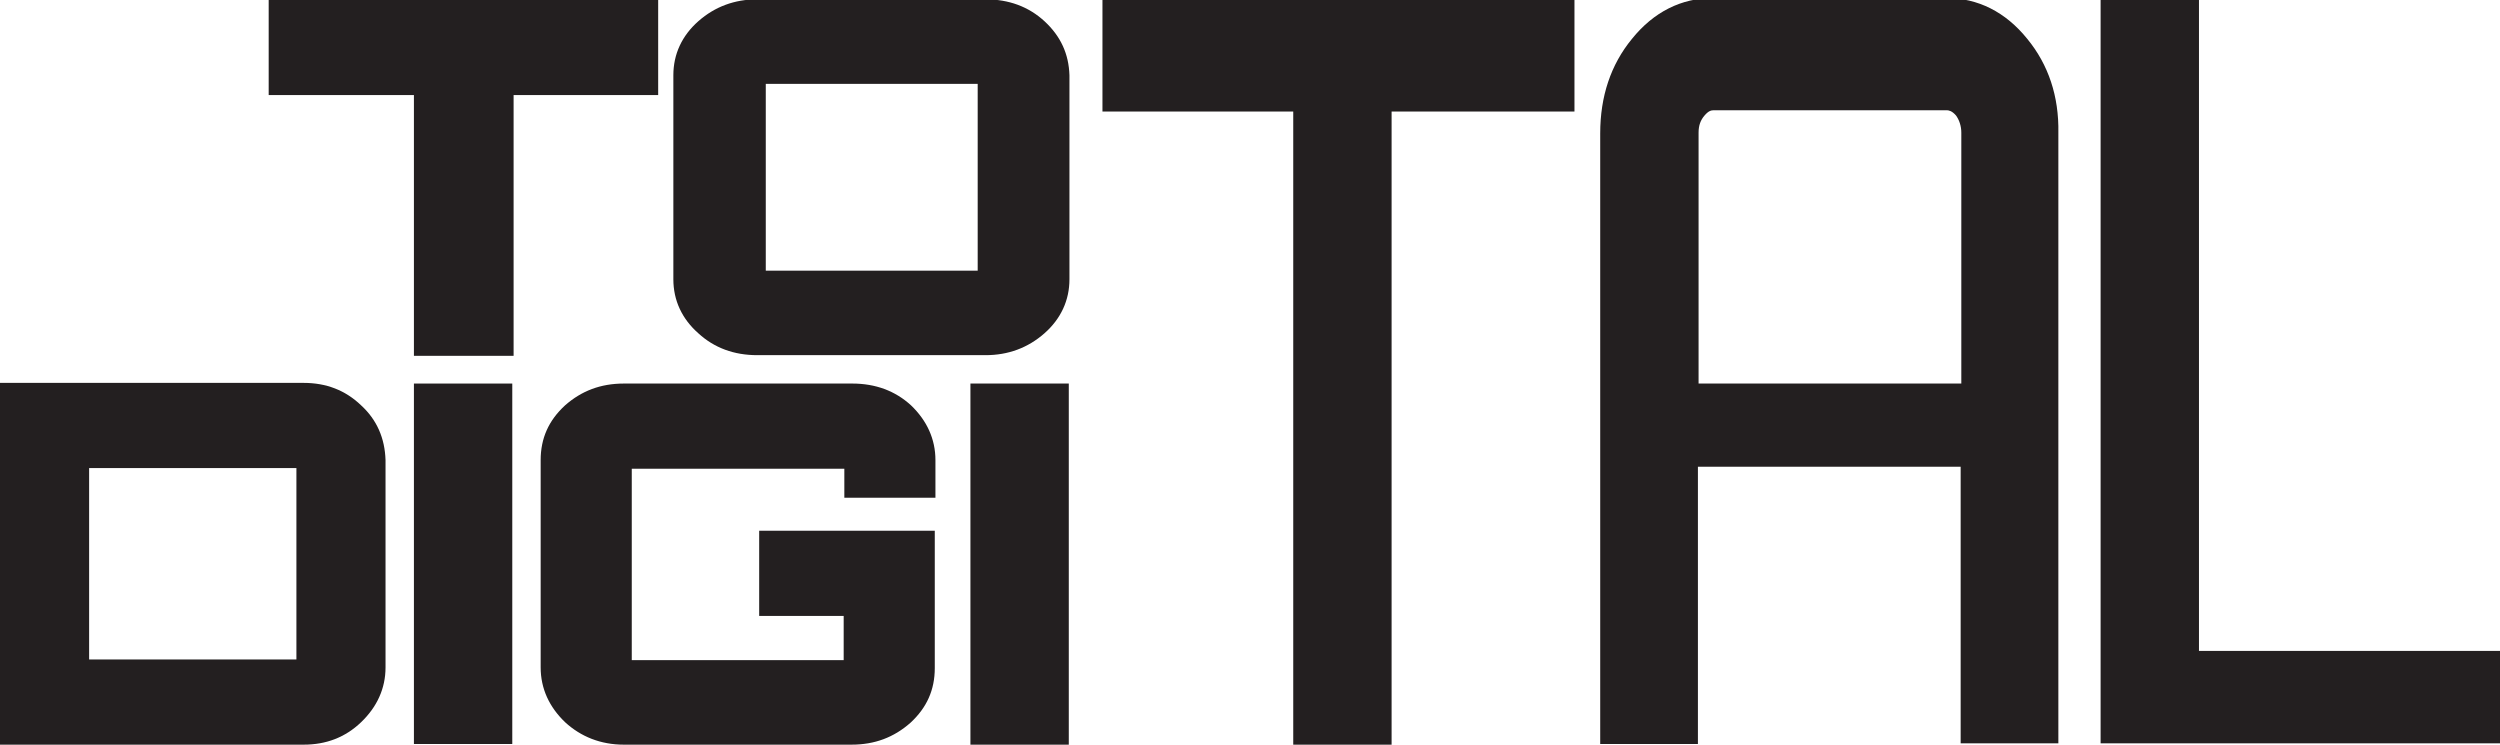
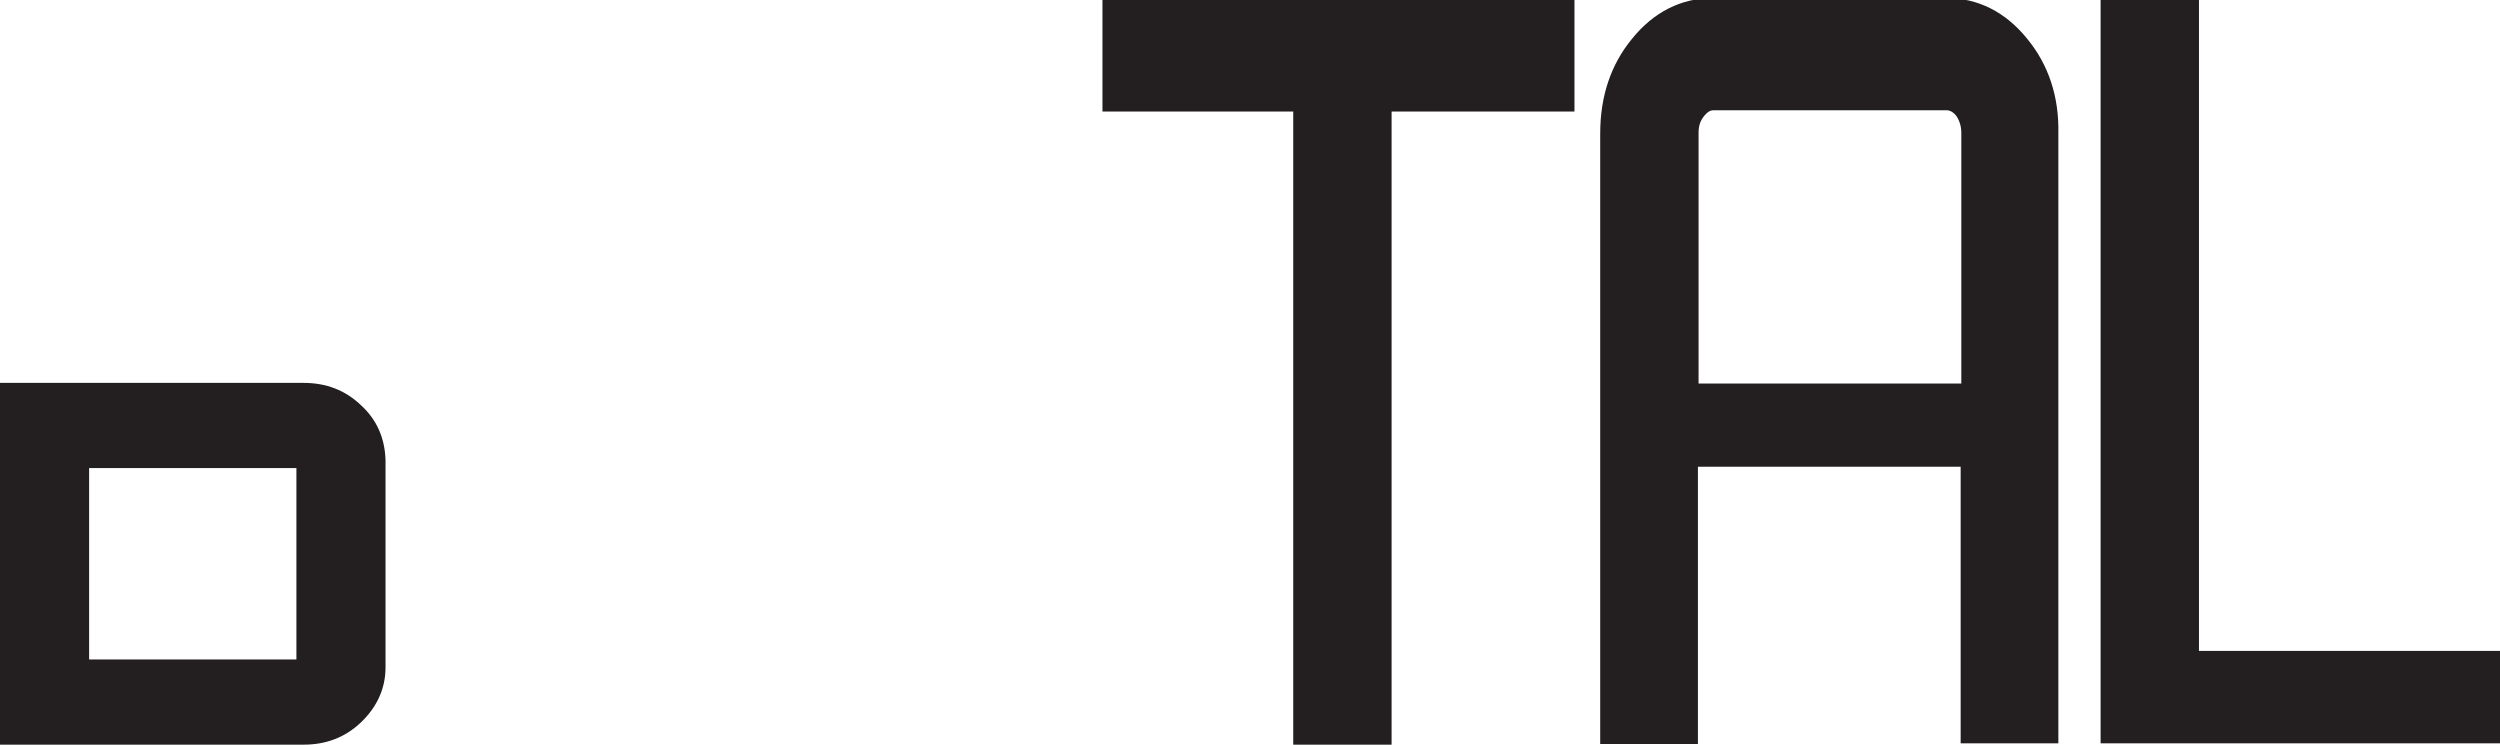
<svg xmlns="http://www.w3.org/2000/svg" version="1.1" id="Layer_1" x="0px" y="0px" viewBox="0 0 378.7 112.8" style="enable-background:new 0 0 378.7 112.8;" xml:space="preserve">
  <style type="text/css">
	.st0{fill:#231F20;}
	.st1{display:none;}
</style>
  <g id="Artwork">
-     <polygon class="st0" points="40.7,0 40.7,14.4 62.7,14.4 62.7,53.9 77.8,53.9 77.8,14.4 99.7,14.4 99.7,0  " />
-     <path class="st0" d="M158.2,3.2L158.2,3.2c-2.4-2.2-5.4-3.3-8.9-3.3h-34.6c-3.4,0-6.4,1.1-8.9,3.3c-2.5,2.2-3.8,5-3.8,8.2v30.9   c0,3.2,1.3,6,3.8,8.2c2.4,2.2,5.4,3.3,8.9,3.3h34.6c3.4,0,6.4-1.1,8.9-3.3c2.5-2.2,3.8-5,3.8-8.2V11.4   C161.9,8.2,160.7,5.5,158.2,3.2z M148.1,12.7l0,28.3h-32.1l0-28.3H148.1z" />
    <polygon class="st0" points="167,-0.1 167,16.9 195.9,16.9 195.9,112.8 210.8,112.8 210.8,16.9 238.5,16.9 238.5,-0.1  " />
    <path class="st0" d="M307.1,5.9c-3.3-4.1-7.5-6.2-12.3-6.2h-35.3c-4.8,0-9,2.1-12.3,6.2c-3.2,3.9-4.8,8.7-4.8,14.3v92.5h14.8V70.7   h39.8v41.9h14.8V20.1C311.9,14.6,310.3,9.8,307.1,5.9z M297.1,20.1v38h-39.8v-38c0-1.1,0.3-1.9,0.9-2.6c0.6-0.7,1-0.8,1.4-0.8h35.3   c0.3,0,0.8,0.1,1.4,0.8C296.8,18.2,297.1,19.1,297.1,20.1z" />
    <polygon class="st0" points="333.1,98.6 333.1,-0.4 318.2,-0.4 318.2,112.6 378.7,112.6 378.7,98.6  " />
    <path class="st0" d="M54.7,61.4L54.7,61.4C52.3,59.1,49.4,58,46,58H0v54.8h46c3.4,0,6.3-1.1,8.7-3.4c2.4-2.3,3.7-5.1,3.7-8.3V69.7   C58.3,66.4,57.1,63.6,54.7,61.4z M44.9,70.9v29H13.5v-29H44.9z" />
-     <rect x="62.7" y="58.1" class="st0" width="14.9" height="54.6" />
-     <path class="st0" d="M141.7,75.4v-5.7c0-3.2-1.3-6-3.7-8.3c-2.4-2.2-5.4-3.3-8.9-3.3H94.5c-3.5,0-6.4,1.1-8.9,3.3   c-2.5,2.3-3.7,5-3.7,8.3v31.4c0,3.2,1.3,6,3.7,8.3c2.4,2.2,5.4,3.4,8.9,3.4H129c3.5,0,6.4-1.1,8.9-3.3c2.5-2.3,3.7-5,3.7-8.3V80.4   H115v12.9h12.8v6.7H95.7V71h32.2v4.4L141.7,75.4L141.7,75.4z" />
-     <rect x="147" y="58.1" class="st0" width="14.9" height="54.7" />
  </g>
  <g id="Guides" class="st1">
</g>
</svg>